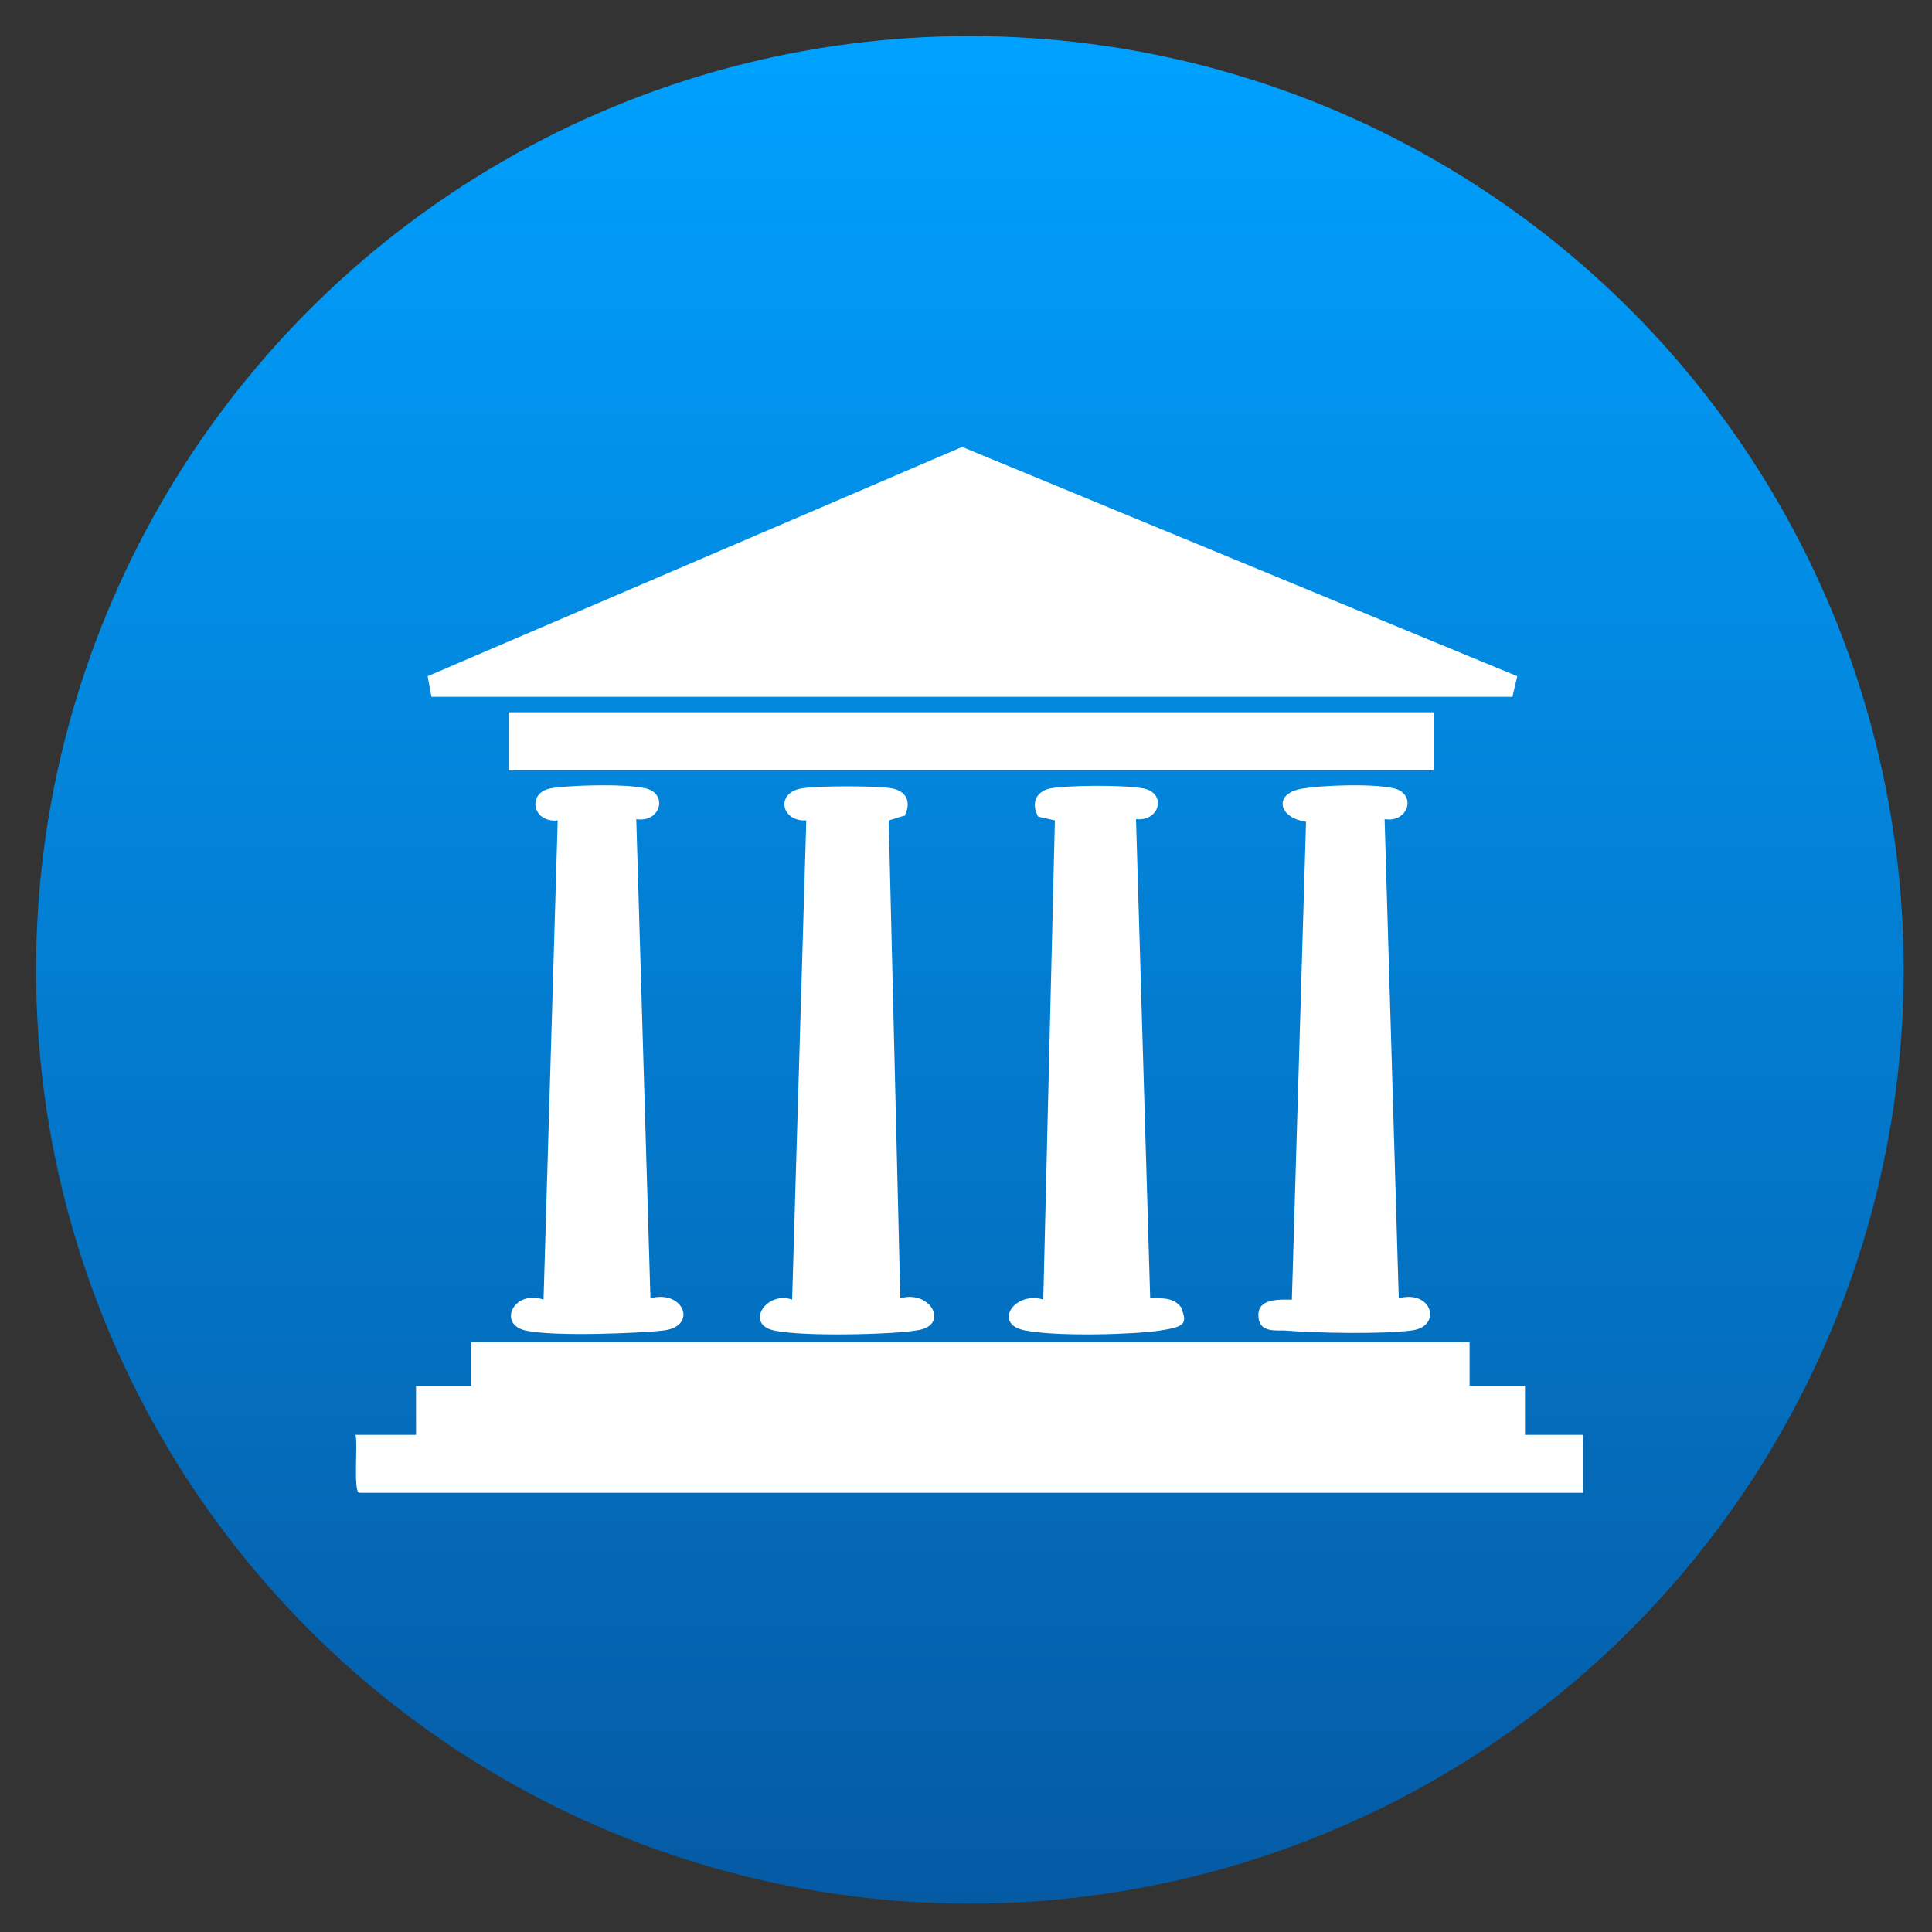
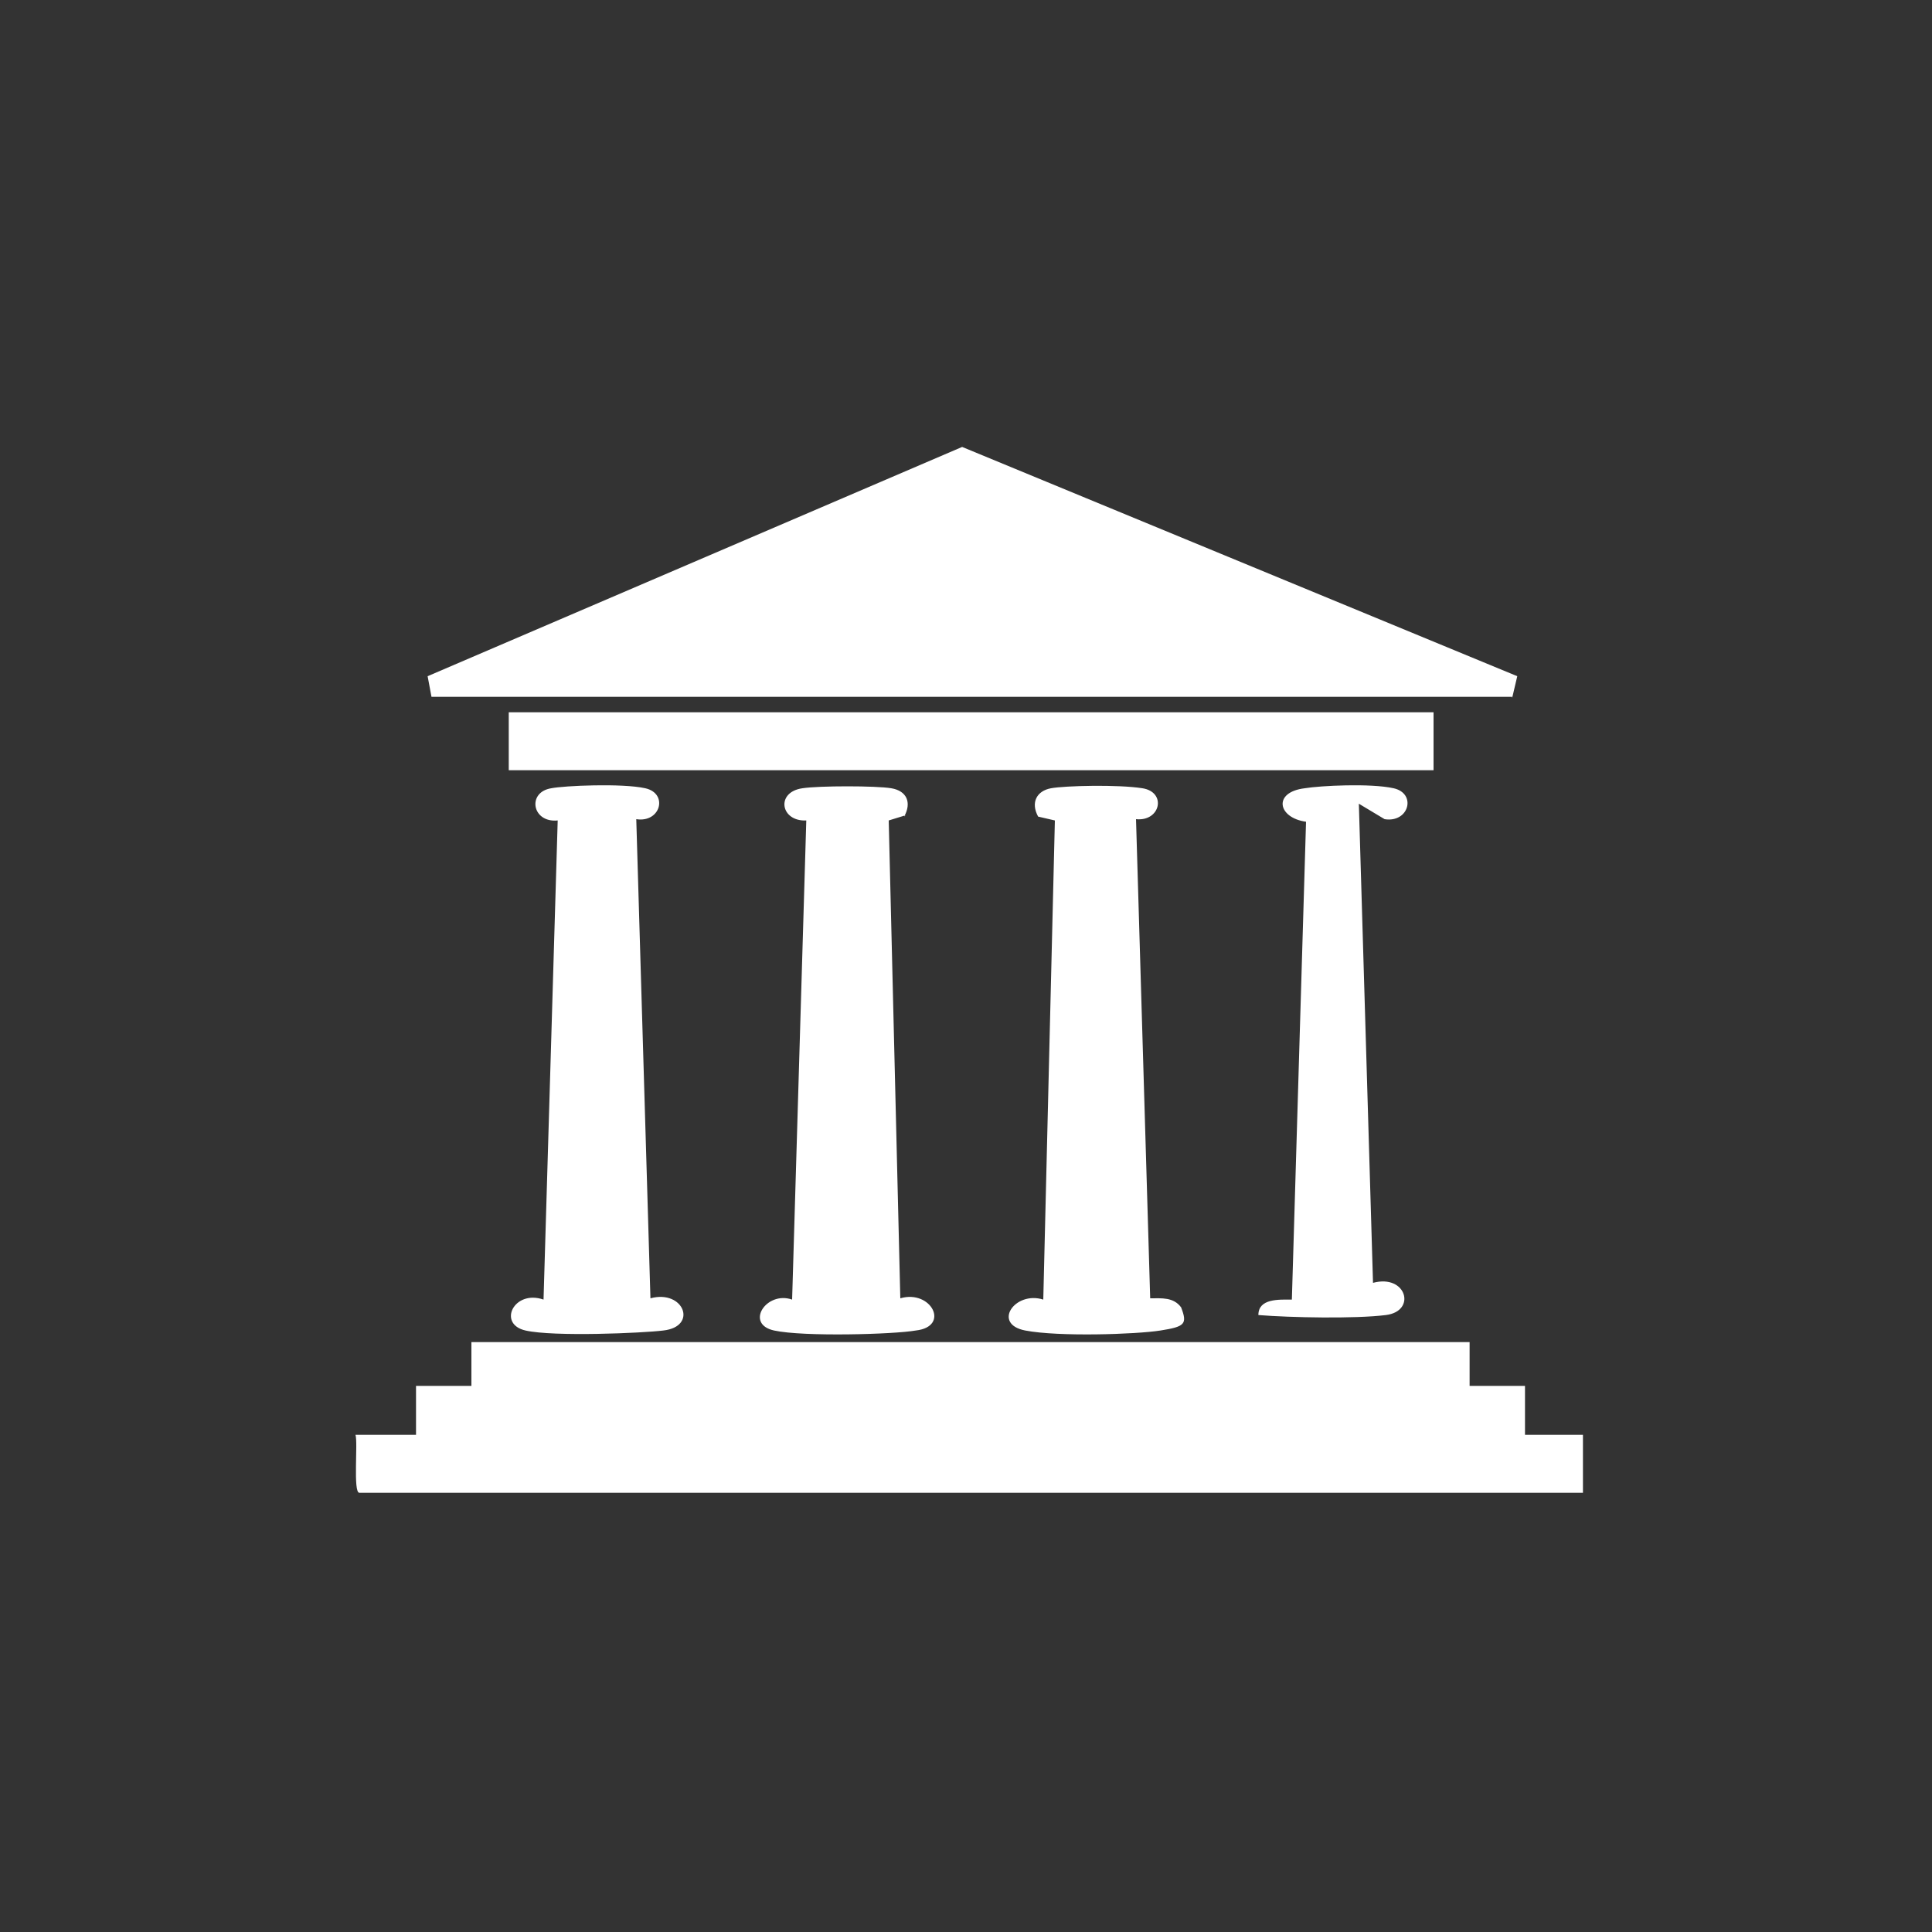
<svg xmlns="http://www.w3.org/2000/svg" id="Livello_1" version="1.1" viewBox="0 0 150 150">
  <rect x="0" y="0" width="150" height="150" fill="#333333" stroke="none" />
  <defs>
    <style>
      .st0 {
        fill: #fff;
      }

      .st1 {
        fill: url(#Sfumatura_senza_nome_38);
      }
    </style>
    <linearGradient id="Sfumatura_senza_nome_38" data-name="Sfumatura senza nome 38" x1="75.3" y1="147.8" x2="75.3" y2="2.8" gradientUnits="userSpaceOnUse">
      <stop offset="0" stop-color="#055aa4" />
      <stop offset="1" stop-color="#00a1ff" />
    </linearGradient>
  </defs>
-   <circle class="st1" cx="75.3" cy="75.3" r="72.5" />
-   <path class="st0" d="M117.4,54.2l.4-1.7-43.1-17.8-41.5,17.8.3,1.6h83.9ZM111.3,55.3H39.5v4.5h71.8v-4.5ZM49.4,63.6c1.9.3,2.5-2,.7-2.4s-6.3-.2-7.3,0c-1.9.3-1.5,2.7.5,2.5l-1.1,37.2c-2.3-.8-3.6,1.9-1.4,2.4s9.1.2,10.7,0c2.7-.3,1.6-3.2-1-2.5l-1.1-37.2ZM70.2,63.4c.6-1.1.2-2-1-2.2s-5.6-.2-6.9,0c-2.1.3-1.7,2.6.3,2.5l-1.1,37.2c-2-.7-3.7,1.9-1.4,2.4s9.3.3,11,0c2.7-.3,1.2-3.2-1.2-2.5l-.9-37.1,1.3-.4ZM88.2,63.6c1.9.2,2.4-2.1.5-2.4s-6-.2-7.1,0-1.6,1.1-1,2.2l1.3.3-.9,37.2c-2.2-.7-4,1.9-1.4,2.4s8.6.3,10.5,0,2.1-.5,1.6-1.8c-.6-.8-1.5-.7-2.4-.7l-1.1-37.2ZM107.5,63.6c1.9.3,2.5-2,.7-2.4s-5.7-.2-6.9,0c-2.5.3-2.1,2.3.1,2.6l-1.1,37.1c-1,0-2.6-.1-2.6,1.2s1.1,1.2,2,1.2c2.5.2,7.5.3,9.9,0s1.6-3.2-1-2.5l-1.1-37.2ZM114.3,104.2H36.6v3.4h-4.3v3.8h-4.7c.2.6-.2,4.5.3,4.5h95v-4.5h-4.5v-3.8h-4.3v-3.4Z" />
+   <path class="st0" d="M117.4,54.2l.4-1.7-43.1-17.8-41.5,17.8.3,1.6h83.9ZM111.3,55.3H39.5v4.5h71.8v-4.5ZM49.4,63.6c1.9.3,2.5-2,.7-2.4s-6.3-.2-7.3,0c-1.9.3-1.5,2.7.5,2.5l-1.1,37.2c-2.3-.8-3.6,1.9-1.4,2.4s9.1.2,10.7,0c2.7-.3,1.6-3.2-1-2.5l-1.1-37.2ZM70.2,63.4c.6-1.1.2-2-1-2.2s-5.6-.2-6.9,0c-2.1.3-1.7,2.6.3,2.5l-1.1,37.2c-2-.7-3.7,1.9-1.4,2.4s9.3.3,11,0c2.7-.3,1.2-3.2-1.2-2.5l-.9-37.1,1.3-.4ZM88.2,63.6c1.9.2,2.4-2.1.5-2.4s-6-.2-7.1,0-1.6,1.1-1,2.2l1.3.3-.9,37.2c-2.2-.7-4,1.9-1.4,2.4s8.6.3,10.5,0,2.1-.5,1.6-1.8c-.6-.8-1.5-.7-2.4-.7l-1.1-37.2ZM107.5,63.6c1.9.3,2.5-2,.7-2.4s-5.7-.2-6.9,0c-2.5.3-2.1,2.3.1,2.6l-1.1,37.1c-1,0-2.6-.1-2.6,1.2c2.5.2,7.5.3,9.9,0s1.6-3.2-1-2.5l-1.1-37.2ZM114.3,104.2H36.6v3.4h-4.3v3.8h-4.7c.2.6-.2,4.5.3,4.5h95v-4.5h-4.5v-3.8h-4.3v-3.4Z" />
</svg>